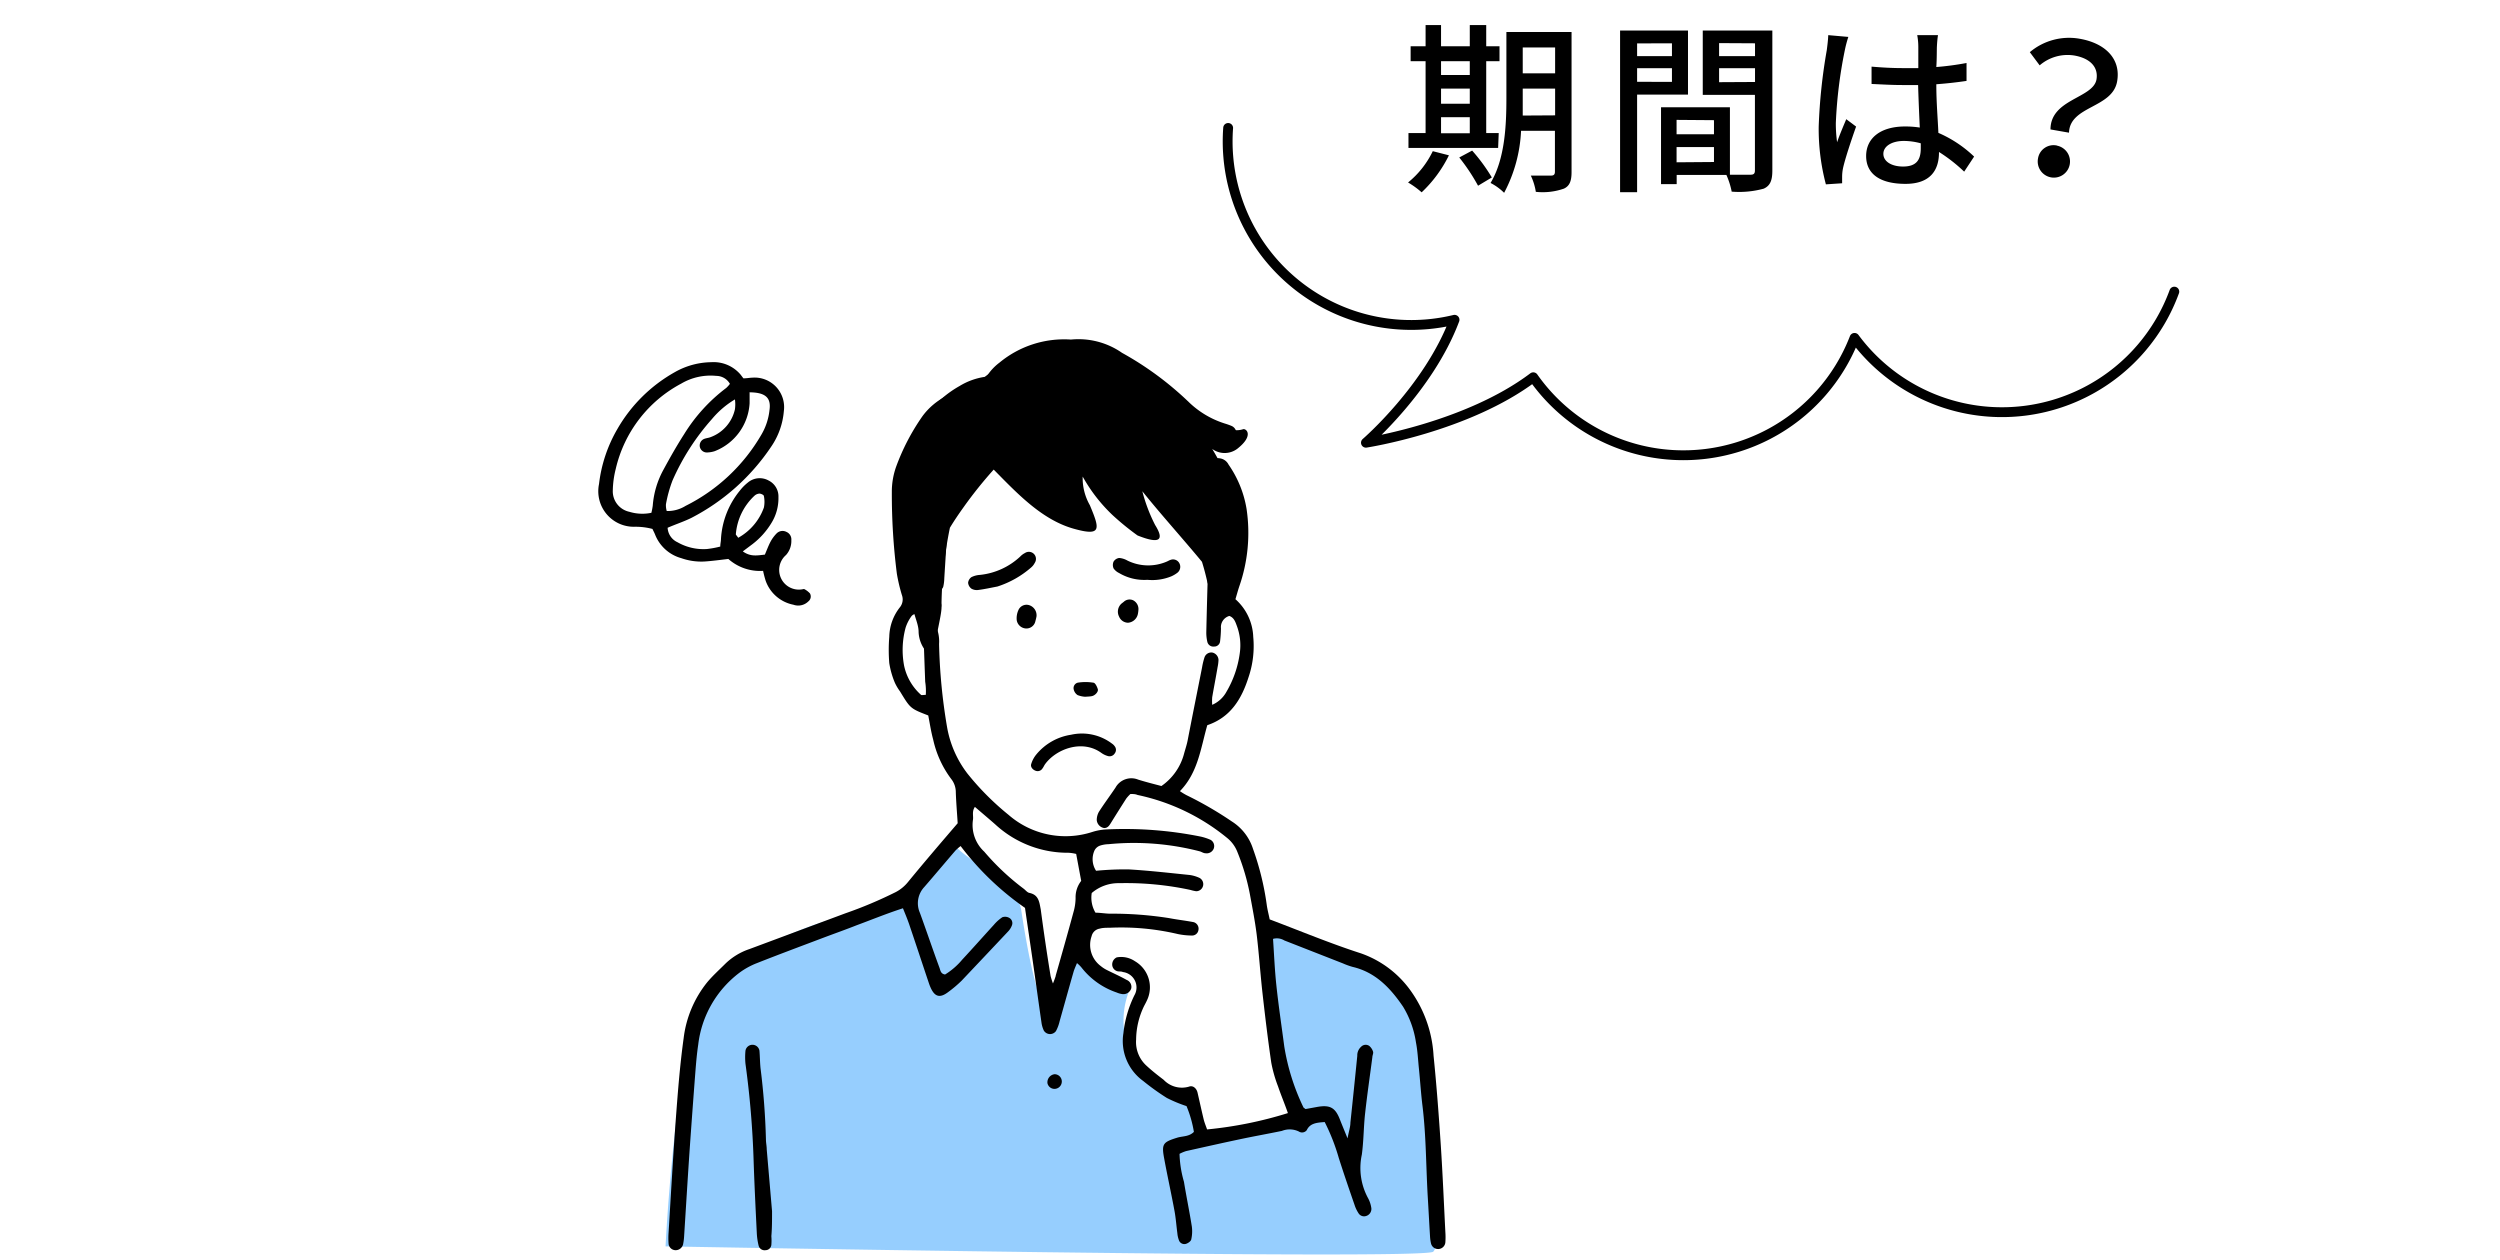
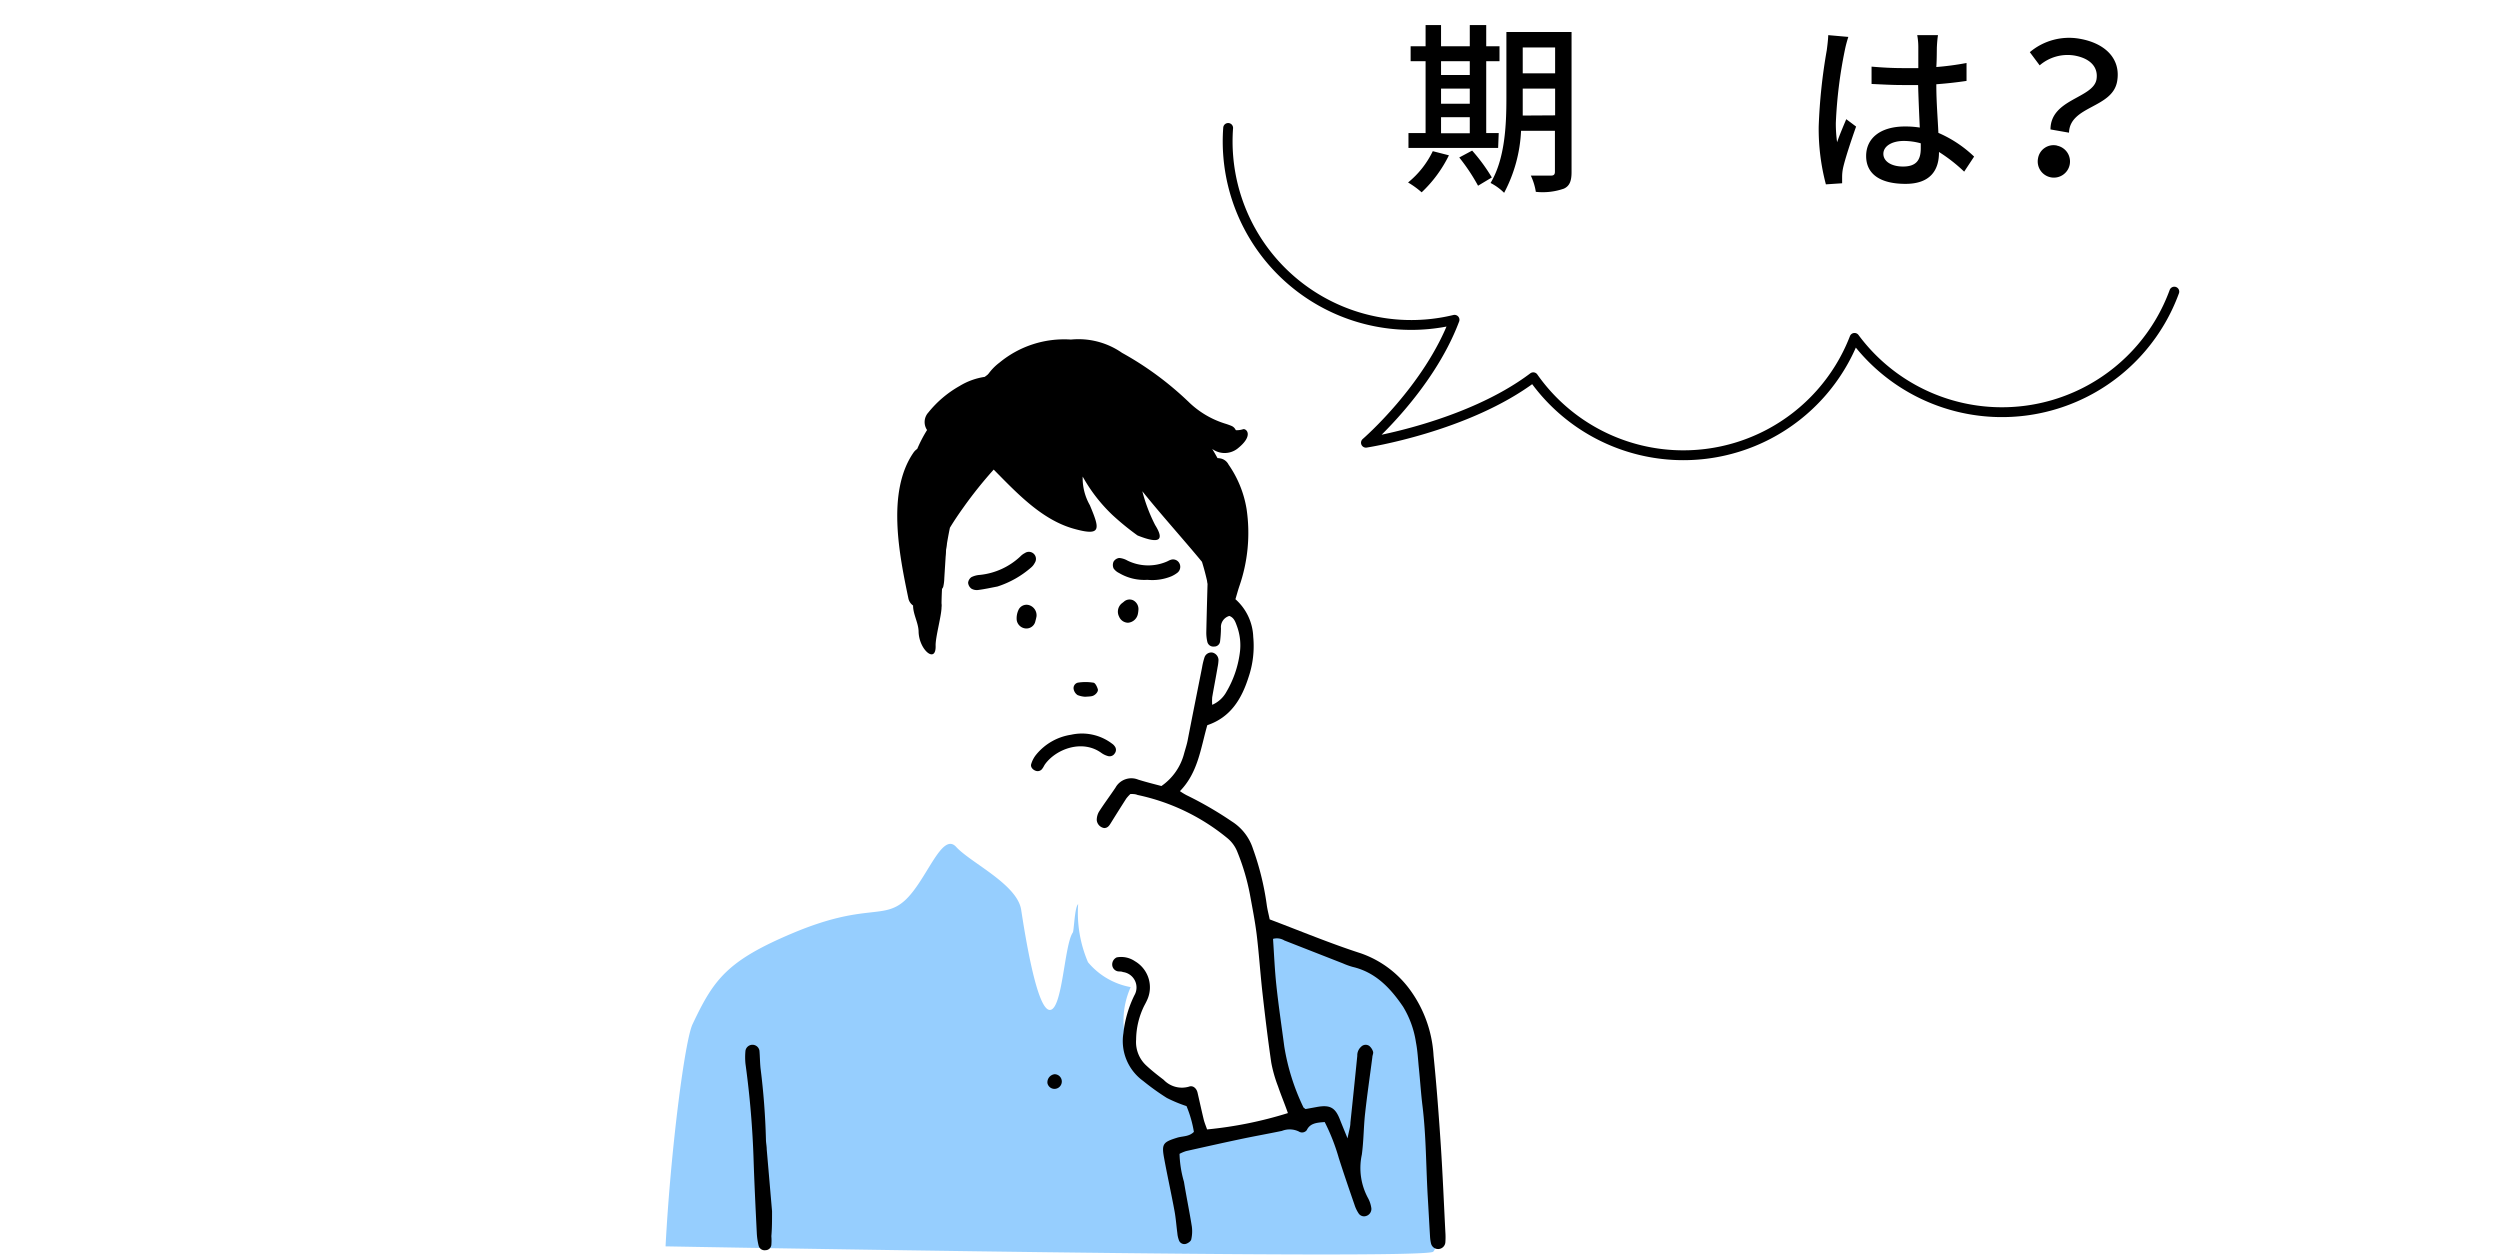
<svg xmlns="http://www.w3.org/2000/svg" viewBox="0 0 254 128">
  <defs>
    <style>.cls-1,.cls-4{fill:none;}.cls-2{fill:#96cefe;}.cls-3{fill-rule:evenodd;}.cls-4{stroke:#000;stroke-linecap:round;stroke-linejoin:round;}</style>
  </defs>
  <title>bs_soudan_r</title>
  <g id="レイヤー_2" data-name="レイヤー 2">
    <g id="content">
      <rect class="cls-1" width="254" height="128" />
      <path d="M92.8,46a1.45,1.45,0,0,1,.39-.39,13.86,13.86,0,0,1,1-1.92,1.44,1.44,0,0,1,.13-1.78,11,11,0,0,1,3.17-2.69,6.83,6.83,0,0,1,2.56-.93,6.39,6.39,0,0,1,1.26-.76,1.58,1.58,0,0,1,1.07-.1l.17-.06,0,0a1.31,1.31,0,0,1,.35-.12h0a1.53,1.53,0,0,1,.35-.23,13.64,13.64,0,0,1,3.54-1.17,2.81,2.81,0,0,1,1.83-1c2-.3,4,.67,5.77,1.55,3.48,1.76,3.61,2.88,6.59,5.4.31.27,3.59,2.4,5.31,1.81.32-.11,1.16.63-.6,2a2.13,2.13,0,0,1-2.53,0,20,20,0,0,1,2.89,9,1.46,1.46,0,0,1-.34.94,17.12,17.12,0,0,1-.25,3.61,1.46,1.46,0,0,1-2.79,0c-.16-.72-.34-1.41-.55-2.08-2-2.42-4.1-4.73-6.06-7.17a16.65,16.65,0,0,0,1.3,3.43c1,1.6.4,1.94-1.79,1.06A26.72,26.72,0,0,1,113,52.3a16.35,16.35,0,0,1-3-3.88,5.56,5.56,0,0,0,.73,2.91c1,2.4,1.26,3.21-1.67,2.38-3.23-.92-5.74-3.61-8.1-6a43.23,43.23,0,0,0-3.08,3.85c-.45.63-.93,1.33-1.37,2.06h0a41.44,41.44,0,0,0-.85,7.56v.13a1.4,1.4,0,0,1,0,.39c0,.84-.63,3.07-.6,3.9.06,1.87-1.67.46-1.73-1.4,0-.89-.57-1.79-.56-2.68a1.17,1.17,0,0,1-.48-.73C91.38,56.41,90.06,50,92.8,46Z" />
      <path class="cls-2" d="M70.36,104.07c2.16-4.58,3.51-6.46,10.22-9.28,7.36-3.09,9.14-1.3,11.35-3.3s3.75-7.05,5.22-5.44,6.2,3.79,6.6,6.38,1.59,10.14,2.9,10.18S108.12,96,109,94.74c.12-.18.18-2.58.54-2.88a12.79,12.79,0,0,0,1,5.9,7.35,7.35,0,0,0,4.34,2.53A8.29,8.29,0,0,0,121,111.86c-.36,1.45,1.09,2.89.36,4.7,3.62-.72,7.6-2.17,11.21-2.89-3.77-5.82-3.32-12.94-4.49-19.51a70.8,70.8,0,0,0,7.17,2.44c5.44,1.43,8.39,2.69,9.28,11.05.94,8.84,2.55,17.75,1.09,19.52-.72.87-78-.54-78-.54C68.14,116.79,69.58,105.72,70.36,104.07Z" />
-       <path class="cls-3" d="M87.05,94c-1.06.42-2.13.8-3.2,1.2-2.32.88-4.64,1.74-6.94,2.65a7.62,7.62,0,0,0-1.81,1,10.71,10.71,0,0,0-4.16,7.28c-.13.88-.21,1.77-.28,2.66q-.32,4.15-.61,8.3c-.19,2.82-.36,5.64-.54,8.46a5.89,5.89,0,0,1-.11.88.78.78,0,0,1-.76.59.72.72,0,0,1-.71-.63,7.61,7.61,0,0,1,0-1.19c.24-3.91.46-7.82.75-11.73.2-2.67.41-5.34.78-8a11.16,11.16,0,0,1,2.4-5.68c.57-.68,1.24-1.28,1.87-1.91a6.47,6.47,0,0,1,2.4-1.45l9.74-3.63A43.1,43.1,0,0,0,91,90.64a3.94,3.94,0,0,0,1.23-1c1.64-2,3.31-3.95,5.07-6-.06-1-.15-2-.19-3.13a2.16,2.16,0,0,0-.47-1.37,10.38,10.38,0,0,1-1.83-4c-.22-.81-.34-1.64-.5-2.45-1.81-.7-1.81-.7-2.86-2.43a5.17,5.17,0,0,1-.53-.89,8.53,8.53,0,0,1-.57-2,16.62,16.62,0,0,1,0-2.67,5,5,0,0,1,1.08-3,1.27,1.27,0,0,0,.2-1.25,17.49,17.49,0,0,1-.51-2.17A64.25,64.25,0,0,1,90.61,50a7.6,7.6,0,0,1,.45-2.62,22.28,22.28,0,0,1,2.68-5.12,6.86,6.86,0,0,1,2.36-2,2.74,2.74,0,0,1,.83-.28.81.81,0,0,1,.93.56.77.77,0,0,1-.56,1,3.63,3.63,0,0,0-2.63,2c-.65,1.05-1.18,2.17-1.75,3.27a6.91,6.91,0,0,0-.77,3.45c.07,1.83.11,3.67.27,5.49a16.46,16.46,0,0,0,1,4.8c.3.17.61.32.9.51a1,1,0,0,1,.52,1.38.83.83,0,0,0,.09.85,3.84,3.84,0,0,1,.48,2.14,57.29,57.29,0,0,0,.81,8.43,10.79,10.79,0,0,0,2.06,4.72,27.36,27.36,0,0,0,4.19,4.21,8.81,8.81,0,0,0,8.5,1.74,5.53,5.53,0,0,1,1.45-.26A39,39,0,0,1,122,85a5.41,5.41,0,0,1,1,.33.73.73,0,0,1,.31.9.77.77,0,0,1-.84.46c-.19,0-.37-.13-.56-.19a26.61,26.61,0,0,0-9.29-.73,3,3,0,0,0-.87.15,1,1,0,0,0-.54.47,2.15,2.15,0,0,0,.15,2.08,31.32,31.32,0,0,1,3.3-.14c2.08.12,4.15.36,6.22.57a3.51,3.51,0,0,1,1,.3.72.72,0,0,1-.34,1.35,3.67,3.67,0,0,1-.58-.13,31.08,31.08,0,0,0-7.24-.69,4.15,4.15,0,0,0-2.8,1,3,3,0,0,0,.38,2c.44,0,.93.08,1.41.1a37.23,37.23,0,0,1,6.07.45c.82.16,1.66.25,2.49.41a.69.69,0,0,1,.49.81.65.65,0,0,1-.62.55,7.33,7.33,0,0,1-1.47-.15,25.18,25.18,0,0,0-6.94-.64c-.35,0-.69,0-1,.09a1,1,0,0,0-.82.76,2.68,2.68,0,0,0,.94,3.05,3.29,3.29,0,0,0,.62.4c.66.33,1.34.63,2,1a.76.76,0,0,1,.47.84.83.83,0,0,1-.91.6,2.15,2.15,0,0,1-.57-.16,7.66,7.66,0,0,1-3.58-2.54,3.27,3.27,0,0,0-.46-.45c-.14.35-.27.62-.35.9-.48,1.67-.94,3.34-1.41,5a4,4,0,0,1-.37,1,.74.74,0,0,1-1.24-.05,2.84,2.84,0,0,1-.24-.84c-.32-2.21-.62-4.42-.94-6.62-.24-1.66-.49-3.33-.73-5a28.81,28.81,0,0,1-6.54-6.28,4.84,4.84,0,0,0-.51.44c-1.07,1.24-2.12,2.5-3.19,3.73a2.41,2.41,0,0,0-.44,2.61c.68,1.86,1.31,3.74,2,5.61.09.26.12.59.56.66a7.17,7.17,0,0,0,1.75-1.52c1.08-1.16,2.13-2.35,3.2-3.52a4.17,4.17,0,0,1,.87-.78.85.85,0,0,1,.69.06.61.61,0,0,1,.28.77,1.78,1.78,0,0,1-.39.62c-1.56,1.66-3.13,3.32-4.72,5a12.33,12.33,0,0,1-1.36,1.15c-.85.65-1.39.5-1.82-.52-.12-.27-.2-.56-.3-.84-.61-1.83-1.22-3.67-1.84-5.5-.19-.56-.42-1.1-.64-1.65C90.07,92.82,88.57,93.44,87.05,94Zm20.21,5.12c.61-2.14,1.22-4.28,1.8-6.43a5.34,5.34,0,0,0,.22-1.46,2.69,2.69,0,0,1,.57-1.73l-.51-2.74a4.34,4.34,0,0,0-.78-.12,10.85,10.85,0,0,1-7.44-2.88c-.66-.58-1.34-1.15-2.07-1.78-.33.47-.13.93-.2,1.33A3.68,3.68,0,0,0,100,86.53a24.78,24.78,0,0,0,4,3.76c.2.15.37.39.59.43.94.2,1,.91,1.15,1.68.3,2.26.63,4.51,1,6.76a7.53,7.53,0,0,0,.24.76A7.86,7.86,0,0,0,107.26,99.16ZM94,69.27c-.07-1.83-.13-3.66-.2-5.48a4,4,0,0,0-.11-1,.63.63,0,0,0-1.08-.19,4.09,4.09,0,0,0-.6,1.17,8.69,8.69,0,0,0-.16,3.83,5.48,5.48,0,0,0,1.73,3c.05.05.18,0,.48,0C94.09,70.16,94.07,69.71,94,69.27Z" />
      <path class="cls-3" d="M134.59,114a20.37,20.37,0,0,1,1.43,3.65c.51,1.6,1.06,3.2,1.61,4.79a3.38,3.38,0,0,0,.38.8.66.66,0,0,0,.77.31.75.75,0,0,0,.55-.79,3,3,0,0,0-.32-1,6.41,6.41,0,0,1-.65-4.44c.19-1.37.18-2.77.33-4.15.21-1.92.49-3.83.74-5.75,0-.19.13-.41.07-.58a1.23,1.23,0,0,0-.39-.58.64.64,0,0,0-.82.09,1.17,1.17,0,0,0-.39.92q-.34,3.4-.7,6.8c0,.42-.15.83-.29,1.59-.34-.85-.57-1.39-.78-1.93-.47-1.2-1-1.49-2.28-1.27l-1.21.22c-.14-.11-.19-.13-.21-.17a22.42,22.42,0,0,1-1.95-6.2c-.27-2.06-.58-4.12-.8-6.19-.17-1.57-.23-3.14-.34-4.73a1.45,1.45,0,0,1,1.15.16l5.95,2.33a7.31,7.31,0,0,0,1,.36c2.34.55,3.85,2.18,5.12,4.05a9.72,9.72,0,0,1,1.3,3.61c.17.87.21,1.77.3,2.65.13,1.28.21,2.57.37,3.85.37,3.06.35,6.13.53,9.2.08,1.34.15,2.67.23,4a4.09,4.09,0,0,0,.1.73.74.74,0,0,0,1.46-.13,7.28,7.28,0,0,0,0-1c-.15-2.92-.27-5.85-.46-8.76s-.43-6.13-.74-9.18a12.56,12.56,0,0,0-2.44-6.76,10.43,10.43,0,0,0-4.94-3.64c-3.1-1-6.12-2.26-9.27-3.45-.1-.51-.24-1-.31-1.56a27.91,27.91,0,0,0-1.39-5.62,5.13,5.13,0,0,0-2.13-2.76,37,37,0,0,0-4.62-2.68,6.36,6.36,0,0,1-.67-.41c1.84-1.88,2.11-4.36,2.78-6.7,2.37-.8,3.49-2.67,4.19-4.87a9.86,9.86,0,0,0,.48-4.1,5.37,5.37,0,0,0-1.81-3.83c.13-.43.24-.85.38-1.27a16.55,16.55,0,0,0,.75-7.91,11,11,0,0,0-1.83-4.5,1.17,1.17,0,0,0-.94-.64.66.66,0,0,0-.73.4,1.89,1.89,0,0,0,0,.7s.05.08.09.12c1.69,1.78,2.09,4,2.11,6.32a14.4,14.4,0,0,1-.6,4.26c-.09.3-.1.67-.52.92L123,57c-.13.12-.25.17-.25.23q-.11,3.49-.19,7a4.08,4.08,0,0,0,.11,1,.62.62,0,0,0,.67.46.59.59,0,0,0,.62-.53,11.89,11.89,0,0,0,.09-1.33,1.18,1.18,0,0,1,.85-1.25c.48.17.62.62.76,1a5.63,5.63,0,0,1,.3,2.79,10.47,10.47,0,0,1-1.35,3.91,3,3,0,0,1-1.45,1.33,5.2,5.2,0,0,1,0-.77c.17-1,.37-2,.55-3.07a4.19,4.19,0,0,0,.09-.73.8.8,0,0,0-.62-.74.73.73,0,0,0-.81.51,7.09,7.09,0,0,0-.24,1c-.49,2.48-1,5-1.47,7.44-.09.44-.23.86-.35,1.29A5.78,5.78,0,0,1,118,79.86c-.75-.2-1.56-.4-2.36-.65a1.84,1.84,0,0,0-2.31.82c-.55.82-1.15,1.62-1.68,2.45a1.7,1.7,0,0,0-.22.84.9.9,0,0,0,.75.81c.35,0,.51-.23.67-.49q.78-1.26,1.58-2.51a3.84,3.84,0,0,1,.42-.46c.25,0,.5,0,.73.1a21.27,21.27,0,0,1,9.15,4.41,3.43,3.43,0,0,1,1,1.41,22.62,22.62,0,0,1,1.26,4.27c.25,1.37.52,2.73.69,4.1.23,1.92.36,3.85.57,5.77.27,2.41.56,4.83.91,7.23a13.7,13.7,0,0,0,.69,2.42c.3.89.67,1.75,1,2.71a40.54,40.54,0,0,1-8.21,1.66c-.13-.37-.26-.68-.34-1-.22-.91-.42-1.83-.63-2.74-.1-.43-.46-.76-.86-.61a2.55,2.55,0,0,1-2.58-.69c-.59-.45-1.18-.91-1.72-1.41a3.24,3.24,0,0,1-1.08-2.67,7.93,7.93,0,0,1,.82-3.44c.09-.17.19-.35.27-.53a3.07,3.07,0,0,0-1.21-4,2.48,2.48,0,0,0-1.85-.39A.79.79,0,0,0,113,98a.71.71,0,0,0,.5.67c.18.06.4,0,.59.09a1.58,1.58,0,0,1,1.16,2.37,11.52,11.52,0,0,0-1.11,3.83,5,5,0,0,0,2,4.86,24.41,24.41,0,0,0,2.41,1.73,14,14,0,0,0,2,.83,11.74,11.74,0,0,1,.75,2.62c-.5.5-1.15.42-1.7.59-1.44.45-1.6.62-1.32,2.11.33,1.8.73,3.59,1.06,5.39.13.73.18,1.47.28,2.21a2.65,2.65,0,0,0,.16.71.58.58,0,0,0,.73.36c.21-.07.48-.26.52-.44a3.72,3.72,0,0,0,.06-1.32c-.24-1.52-.55-3-.8-4.54a11.27,11.27,0,0,1-.45-2.84,4,4,0,0,1,.67-.28c1.79-.4,3.57-.8,5.36-1.18,1.45-.31,2.92-.57,4.37-.87a2.14,2.14,0,0,1,1.72.06.6.6,0,0,0,.81-.14C133.1,114.12,133.77,114.06,134.59,114Z" />
-       <path class="cls-3" d="M77.71,56.35c.22-.51.37-.93.58-1.32a3.66,3.66,0,0,1,.61-.83.85.85,0,0,1,1-.16.83.83,0,0,1,.5.84,2.14,2.14,0,0,1-.54,1.51,2,2,0,0,0,1.73,3.47.21.21,0,0,1,.14,0,2.1,2.1,0,0,1,.56.43.63.63,0,0,1-.16.81,1.46,1.46,0,0,1-1.52.34A3.76,3.76,0,0,1,77.79,59,10.6,10.6,0,0,1,77.53,58,4.85,4.85,0,0,1,74,56.79c-.87.1-1.65.21-2.44.26a6.12,6.12,0,0,1-2.34-.34,4,4,0,0,1-2.66-2.39c-.07-.18-.17-.36-.27-.58a6.71,6.71,0,0,0-1.88-.22,3.61,3.61,0,0,1-3.55-4.34,14.43,14.43,0,0,1,1.87-5.6,15.44,15.44,0,0,1,5.85-5.78,7.66,7.66,0,0,1,3.67-1,3.59,3.59,0,0,1,3,1.27l.28.37c.33,0,.62-.06.91-.07a3,3,0,0,1,3.2,3.39,7.46,7.46,0,0,1-1.28,3.61,21.8,21.8,0,0,1-8.12,7.25c-.75.37-1.55.63-2.41,1a1.72,1.72,0,0,0,1,1.47,5.31,5.31,0,0,0,3,.69,9.63,9.63,0,0,0,1.35-.25c0-.29.07-.53.07-.76a8.52,8.52,0,0,1,1.91-4.91,4.81,4.81,0,0,1,.83-.84,1.86,1.86,0,0,1,2.1-.2,1.8,1.8,0,0,1,1,1.68,4.79,4.79,0,0,1-.74,2.68,7.77,7.77,0,0,1-1.88,2.09l-1,.75C76.26,56.59,76.94,56.43,77.71,56.35ZM74.16,39a1.6,1.6,0,0,0-1.38-.81,5.86,5.86,0,0,0-3.56.78,13.17,13.17,0,0,0-6.66,8.67,9.59,9.59,0,0,0-.3,2.19A2.13,2.13,0,0,0,63.95,52a4.47,4.47,0,0,0,2.23.1,6.61,6.61,0,0,0,.14-.73,9,9,0,0,1,1.1-3.67c.66-1.22,1.34-2.42,2.09-3.59a17.16,17.16,0,0,1,4.27-4.69A3,3,0,0,0,74.16,39Zm2,.84c0,.46,0,.8,0,1.13a5.57,5.57,0,0,1-3.55,4.87,2.78,2.78,0,0,1-.72.13.73.73,0,0,1-.78-.54.72.72,0,0,1,.44-.84c.18-.07.38-.09.57-.15a3.92,3.92,0,0,0,2.55-2.86,3.68,3.68,0,0,0,0-1,9.13,9.13,0,0,0-2.34,2,23.68,23.68,0,0,0-4,6.23,13.28,13.28,0,0,0-.67,2.42,2.09,2.09,0,0,0,.08.69,3.45,3.45,0,0,0,1.91-.52,18.38,18.38,0,0,0,7.69-7.21,6.2,6.2,0,0,0,.84-2.52C78.36,40.44,77.8,39.88,76.2,39.86ZM75,54.64a5.71,5.71,0,0,0,2.61-3.07,2.87,2.87,0,0,0,0-1.17c0-.11-.29-.25-.45-.25a.82.82,0,0,0-.52.23,6,6,0,0,0-1.88,3.92C74.8,54.38,74.89,54.46,75,54.64Z" />
      <path class="cls-3" d="M108.81,34.5a10.3,10.3,0,0,0-7.26,2.34,5.37,5.37,0,0,0-1.66,2.06,1.8,1.8,0,0,0-.19.71.61.61,0,0,0,.46.67,1.15,1.15,0,0,0,.68-.14,1,1,0,0,0,.35-.46,6.35,6.35,0,0,1,3.4-2.94,10.52,10.52,0,0,1,6-.65,6.44,6.44,0,0,1,2.45,1,28,28,0,0,1,6.31,4.66,12.39,12.39,0,0,0,4.95,2.9,2.32,2.32,0,0,0,.28.1.76.76,0,0,0,1-.47.82.82,0,0,0-.44-1,7.11,7.11,0,0,0-.7-.25,9.26,9.26,0,0,1-3.66-2.18,32.46,32.46,0,0,0-6.78-5A7.74,7.74,0,0,0,108.81,34.5Z" />
      <path class="cls-3" d="M78.44,123.06l-.54-6.28c0-.34-.08-.69-.08-1a72.27,72.27,0,0,0-.55-7.25c-.06-.59-.06-1.19-.11-1.78a.72.72,0,0,0-1.42,0,6.75,6.75,0,0,0,0,1.33,93.75,93.75,0,0,1,.83,9.91c.08,2.42.2,4.84.32,7.27a6.65,6.65,0,0,0,.19,1.31.62.62,0,0,0,.69.45.6.6,0,0,0,.6-.55,5.48,5.48,0,0,0,0-.88C78.44,124.78,78.44,124,78.44,123.06Z" />
      <path class="cls-3" d="M94.45,58.55c0,.3,0,.59,0,.89a.63.63,0,0,0,.53.62.73.73,0,0,0,.85-.43,4.17,4.17,0,0,0,.11-.87c.11-1.73.21-3.46.34-5.19a3.33,3.33,0,0,1,.87-1.86c.66-.8,1.36-1.57,2-2.36a8.84,8.84,0,0,0,.73-.93.81.81,0,0,0-.15-1.08.73.73,0,0,0-1,.18c-1,1.23-2,2.47-3,3.69a4.14,4.14,0,0,0-.94,2.45c-.1,1.63-.17,3.26-.25,4.9Z" />
      <path class="cls-3" d="M108.82,74.65a5.06,5.06,0,0,1,4.17.91,1,1,0,0,1,.27.27.58.58,0,0,1,0,.71.61.61,0,0,1-.68.28,2.11,2.11,0,0,1-.69-.33c-1.93-1.39-4.58-.4-5.71,1.15-.1.14-.16.3-.27.44a.57.57,0,0,1-.69.23c-.31-.11-.54-.4-.45-.68a2.77,2.77,0,0,1,.54-1A5.67,5.67,0,0,1,108.82,74.65Z" />
      <path class="cls-3" d="M122.28,56.33a2.51,2.51,0,0,0,.61-.46.67.67,0,0,0,0-.55,1.87,1.87,0,0,0-.45-.58,25.77,25.77,0,0,1-4.11-5.23,6.58,6.58,0,0,0-.92-1.14.71.71,0,0,0-1,.95,67.23,67.23,0,0,0,5.05,6.38A7.25,7.25,0,0,0,122.28,56.33Z" />
      <path class="cls-3" d="M101.9,46.29a2,2,0,0,0,.31.51,23.48,23.48,0,0,0,4.66,3.86,9,9,0,0,0,1.63.67.67.67,0,0,0,.85-.39.72.72,0,0,0-.37-.87.63.63,0,0,0-.13-.07c-2-.54-3.39-1.95-4.77-3.37-.31-.32-.61-.65-.93-1a1.12,1.12,0,0,0-.38-.22A.73.73,0,0,0,101.9,46.29Z" />
      <path class="cls-3" d="M108.38,44.63a5.2,5.2,0,0,0,.34.72q2,2.86,4,5.71a1.15,1.15,0,0,0,.4.42,1.07,1.07,0,0,0,.68.08.57.57,0,0,0,.36-.72,1.2,1.2,0,0,0-.24-.53,46.56,46.56,0,0,1-3.81-5.63,1.69,1.69,0,0,0-.46-.56.84.84,0,0,0-.67-.11C108.72,44.12,108.57,44.4,108.38,44.63Z" />
      <path class="cls-3" d="M101.34,59.59c-.68.13-1.31.27-1.94.35a1.09,1.09,0,0,1-.7-.13.84.84,0,0,1-.34-.6.8.8,0,0,1,.35-.58,2.3,2.3,0,0,1,.85-.22,7.05,7.05,0,0,0,4.1-1.87,1.75,1.75,0,0,1,.47-.35.72.72,0,0,1,1,1,1.48,1.48,0,0,1-.36.46A9.75,9.75,0,0,1,101.34,59.59Z" />
      <path class="cls-3" d="M116.57,58.91a5,5,0,0,1-2.87-.69,1.43,1.43,0,0,1-.56-.47.86.86,0,0,1,0-.69.79.79,0,0,1,.57-.37,2,2,0,0,1,.83.26,4.78,4.78,0,0,0,4,.11c.14-.06.26-.14.4-.18a.72.72,0,0,1,.88.34.77.77,0,0,1-.17.95,3,3,0,0,1-.63.38A5.12,5.12,0,0,1,116.57,58.91Z" />
      <path class="cls-3" d="M115.66,62a2.59,2.59,0,0,1-.05.37,1.11,1.11,0,0,1-1,.9,1,1,0,0,1-.91-.62,1.1,1.1,0,0,1,.25-1.33l.23-.18a.86.86,0,0,1,.95-.15A1,1,0,0,1,115.66,62Z" />
      <path class="cls-3" d="M105.31,62.62a4.13,4.13,0,0,1-.11.47.93.93,0,0,1-1,.76,1,1,0,0,1-.9-.84,2,2,0,0,1,.16-1,.9.9,0,0,1,1.09-.53A1.08,1.08,0,0,1,105.31,62.62Z" />
      <path class="cls-3" d="M110.25,70.79a2.5,2.5,0,0,1-.77-.17.94.94,0,0,1-.39-.57.57.57,0,0,1,.41-.69,4.94,4.94,0,0,1,1.58,0c.19,0,.39.42.46.67s-.28.64-.62.7C110.73,70.77,110.53,70.77,110.25,70.79Z" />
      <path class="cls-3" d="M107.15,109.14a.83.83,0,0,0-.73.91.73.73,0,0,0,.73.58.75.75,0,0,0,.73-.75A.74.74,0,0,0,107.15,109.14Z" />
      <path d="M147.21,15.78a13.09,13.09,0,0,1-2.77,3.76,8.86,8.86,0,0,0-1.38-1,9.25,9.25,0,0,0,2.51-3.18Zm5-.75h-9.11V13.52h1.74V6.22h-1.52V4.7h1.52V2.55h1.57V4.7h2.92V2.55H151V4.7h1.35V6.22H151v7.3h1.27Zm-5.8-8.81v1.4h2.92V6.22Zm0,4.32h2.92V9h-2.92Zm0,3h2.92V11.91h-2.92Zm3.16,1.76a17.79,17.79,0,0,1,2,2.73l-1.4.84A19.37,19.37,0,0,0,148.26,16Zm10.1,2.19c0,.92-.21,1.42-.79,1.68a6.5,6.5,0,0,1-2.84.32,6,6,0,0,0-.51-1.65c.88,0,1.81,0,2.06,0s.39-.09.39-.39V13.29h-3.44a14.87,14.87,0,0,1-1.72,6.3,5.54,5.54,0,0,0-1.38-1c1.48-2.45,1.61-5.95,1.61-8.62V3.25h6.62ZM158,11.72V9h-3.29v1c0,.54,0,1.14,0,1.74Zm-3.29-6.9V7.45H158V4.82Z" />
-       <path d="M166.33,9.61v9.92H164.6V3.1h6.9V9.61Zm0-5.2V5.7h3.54V4.4Zm3.54,3.91V6.93h-3.54V8.31Zm10.2,9c0,1-.21,1.55-.88,1.85a9.46,9.46,0,0,1-3.25.3,7.81,7.81,0,0,0-.54-1.7h-5.05v.94h-1.59V10.9h7v6.85c.92,0,1.81,0,2.11,0s.43-.11.43-.43V9.64H173V3.1h7.07Zm-9.73-5.14v1.46h3.8V12.21Zm3.8,4.28V14.94h-3.8v1.55Zm.52-12.08V5.7h3.65V4.4Zm3.65,3.95V6.93h-3.65V8.35Z" />
      <path d="M187.79,3.75a12.32,12.32,0,0,0-.37,1.42,46.22,46.22,0,0,0-.9,7.33,13.75,13.75,0,0,0,.13,1.95c.26-.77.65-1.67.93-2.34l1,.75c-.49,1.38-1.12,3.27-1.33,4.23a4.5,4.5,0,0,0-.09.84c0,.19,0,.47,0,.69l-1.65.11a22,22,0,0,1-.73-5.87,55.76,55.76,0,0,1,.82-7.76c.06-.47.13-1,.15-1.53Zm11.77,13.69a16.14,16.14,0,0,0-2.56-2v.06c0,1.72-.82,3.18-3.4,3.18s-4-1-4-2.83,1.48-3,3.95-3a9.55,9.55,0,0,1,1.5.11c-.06-1.29-.13-2.88-.17-4.32-.52,0-1,0-1.57,0-1.07,0-2.08-.06-3.16-.11l0-1.76c1.07.09,2.09.15,3.2.15.52,0,1,0,1.55,0,0-.92,0-1.7,0-2.17a6.56,6.56,0,0,0-.11-1.18h2.11c-.06.37-.09.77-.11,1.14s0,1.25-.06,2.1a28.93,28.93,0,0,0,3.07-.41V8.22c-1,.15-2,.26-3.07.34,0,1.85.15,3.52.21,4.94a12.27,12.27,0,0,1,3.63,2.41Zm-4.41-2.88a6.59,6.59,0,0,0-1.72-.24c-1.23,0-2.08.54-2.08,1.31s.82,1.29,2,1.29c1.37,0,1.8-.69,1.8-1.85Z" />
      <path d="M213,8.09c.21-1.2-.55-2.15-2.25-2.45a4.34,4.34,0,0,0-3.52,1l-1-1.34a6.18,6.18,0,0,1,5.08-1.36c2.62.46,4.19,2.07,3.79,4.33-.48,2.74-4.8,2.46-4.89,5.21l-1.88-.33C208.33,10.06,212.63,10,213,8.09Zm-4,6.71a1.64,1.64,0,1,1-1.94,1.31A1.6,1.6,0,0,1,209,14.79Z" />
      <path class="cls-4" d="M124.78,13a18.65,18.65,0,0,0,23,19.49c-2.63,7-9,12.49-9,12.49s10.29-1.58,17-6.65a18.64,18.64,0,0,0,32.64-4,18.64,18.64,0,0,0,32.49-4.7" />
    </g>
  </g>
</svg>